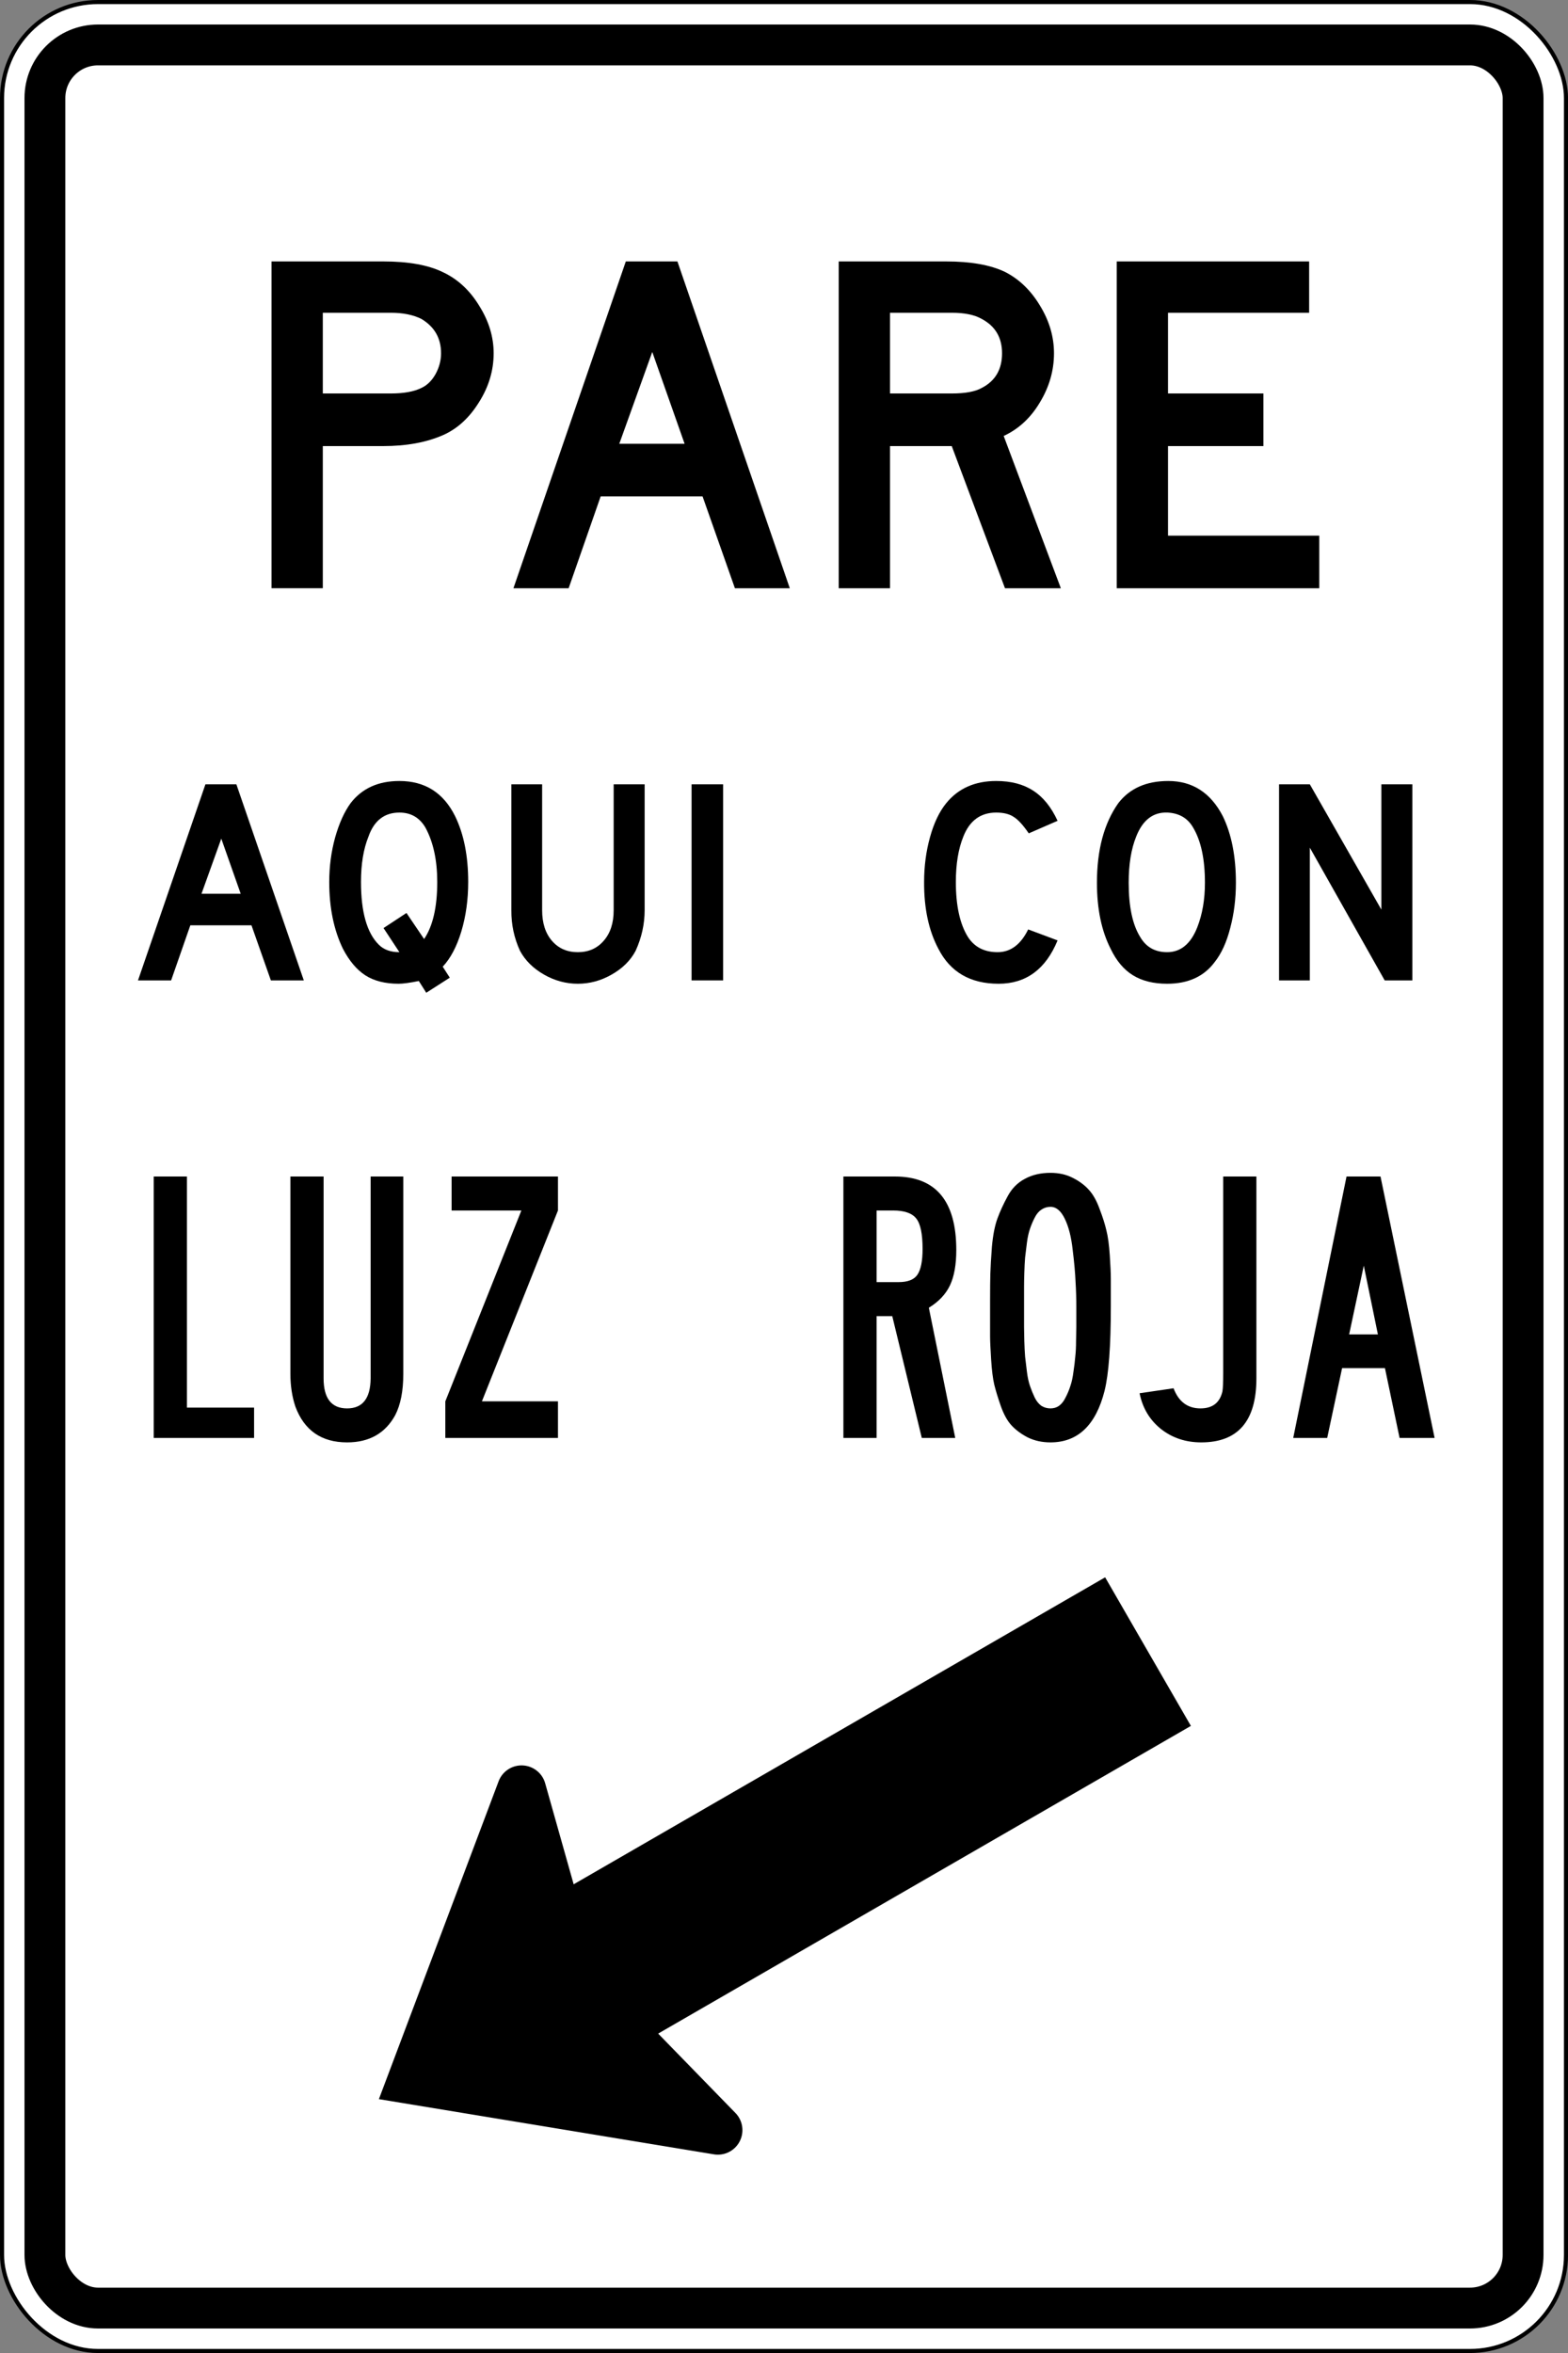
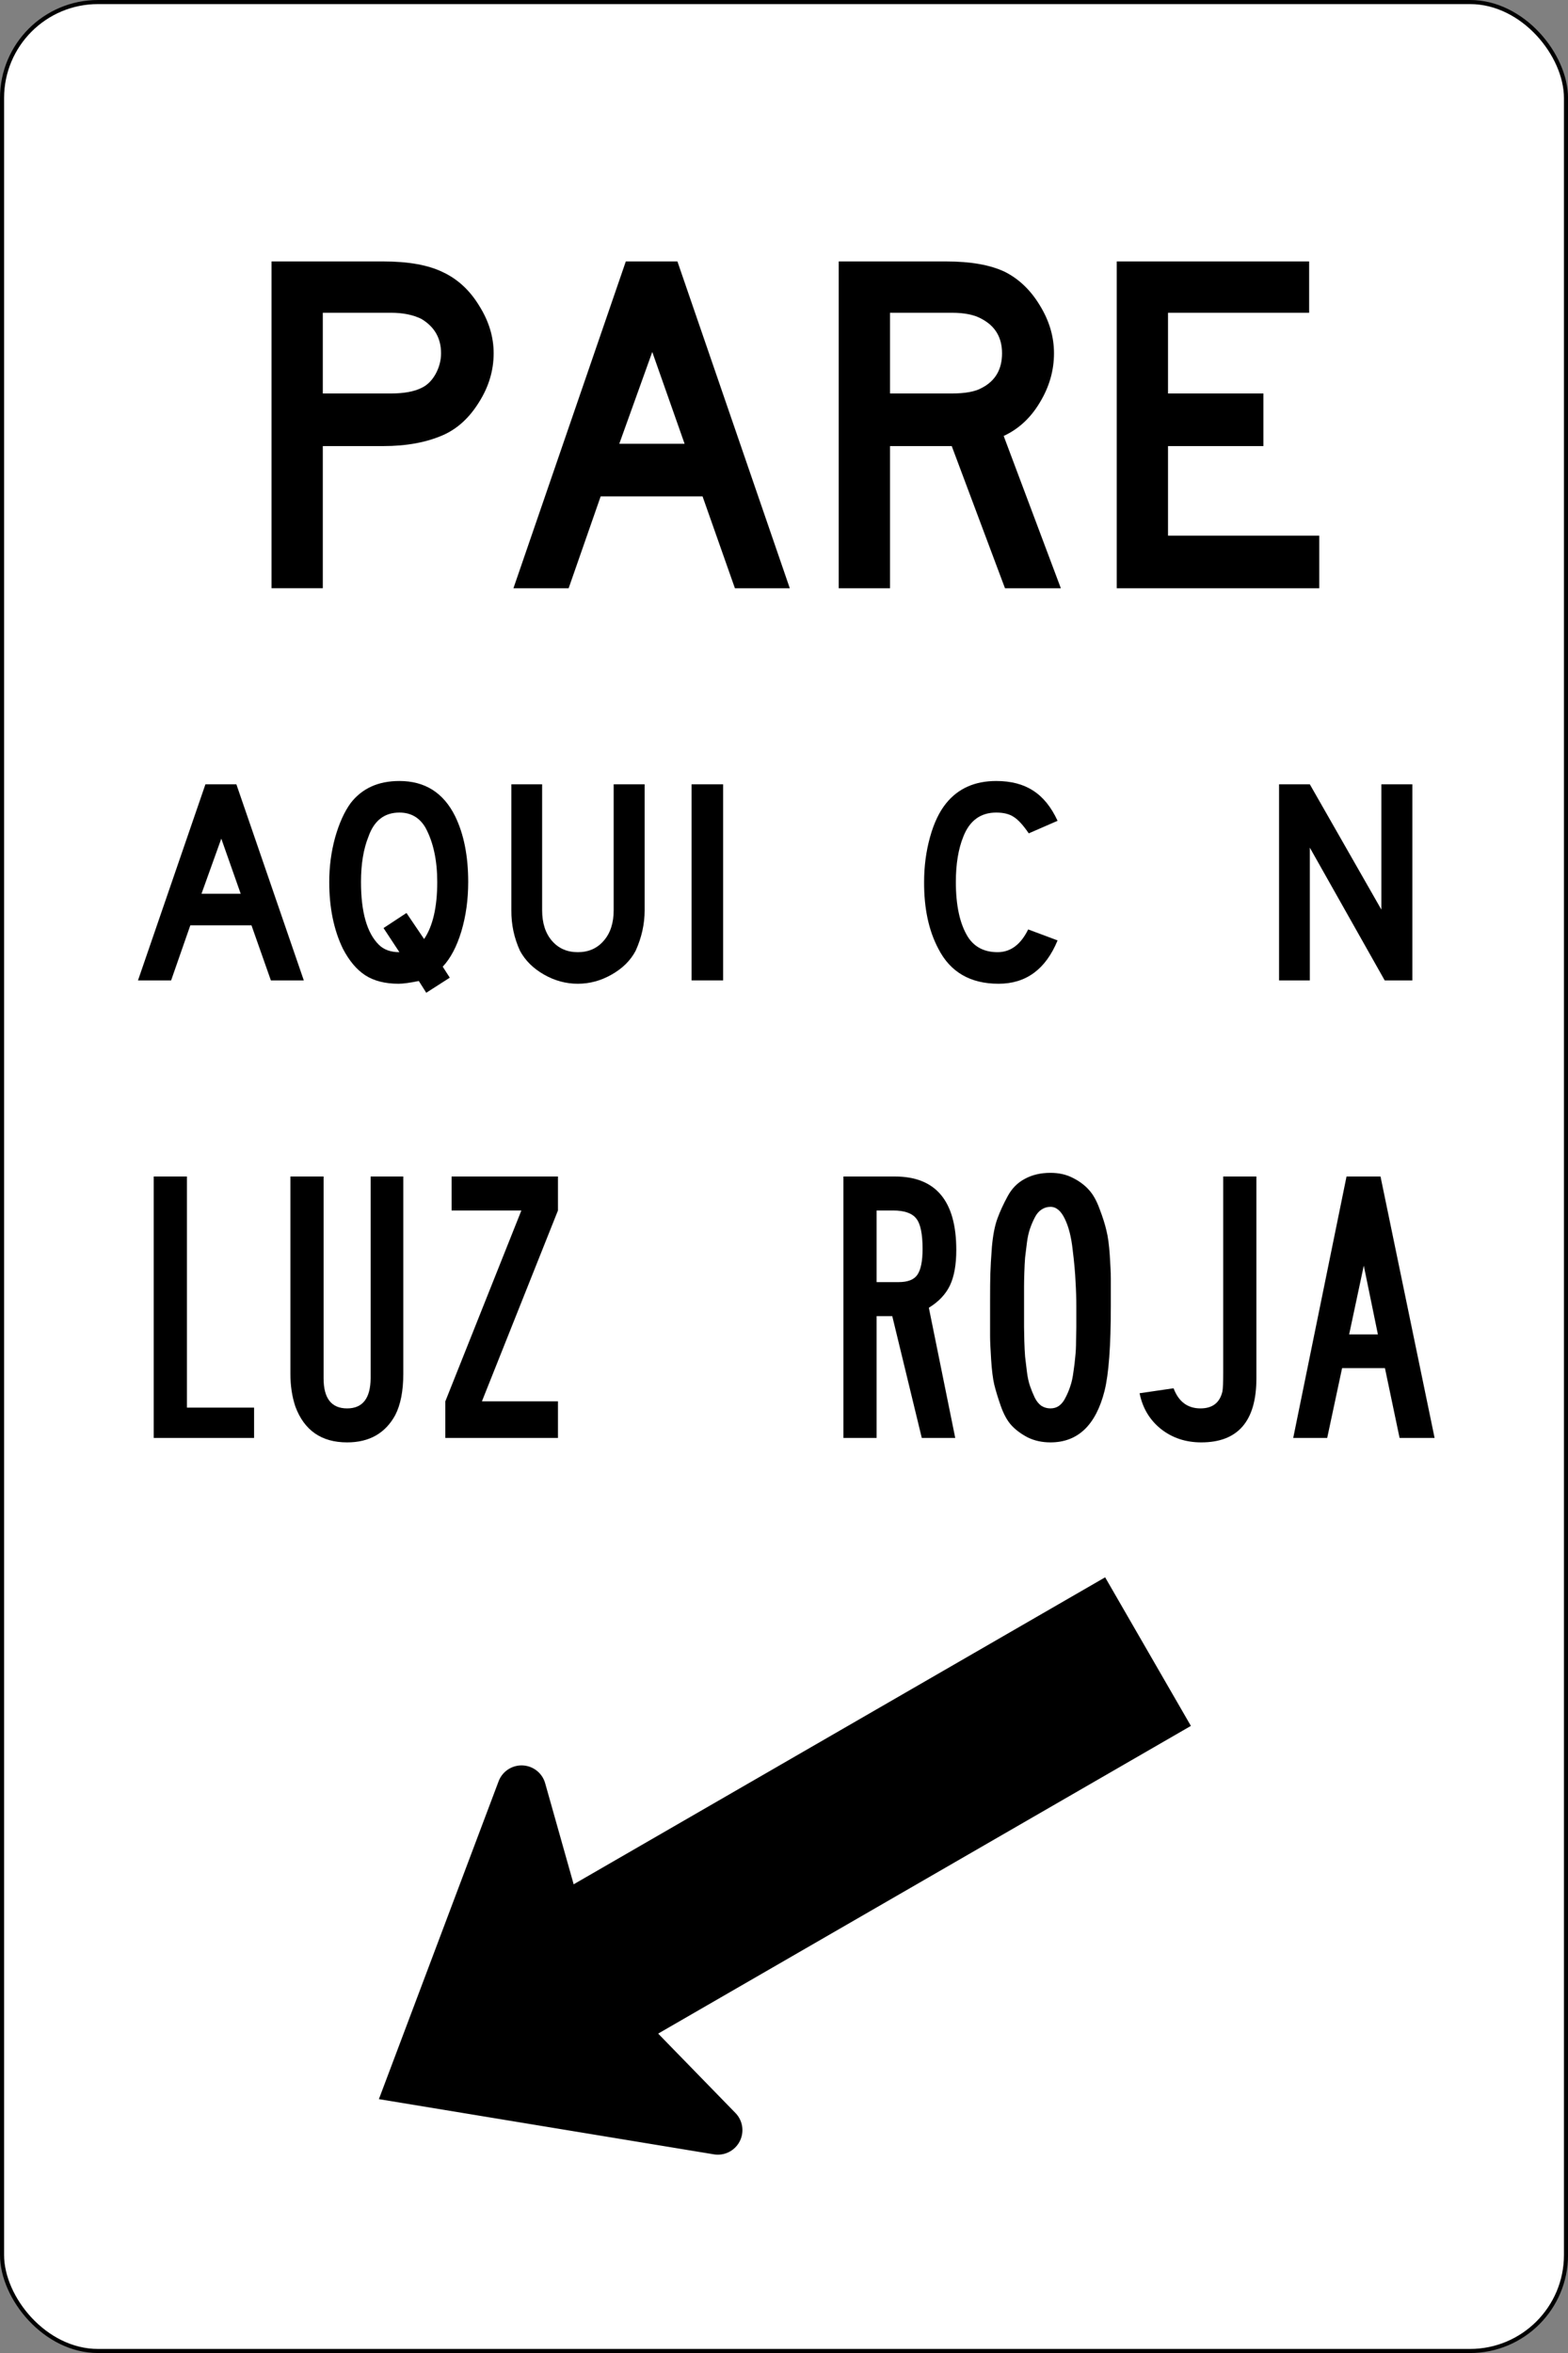
<svg xmlns="http://www.w3.org/2000/svg" xmlns:ns1="http://www.inkscape.org/namespaces/inkscape" xmlns:ns2="http://sodipodi.sourceforge.net/DTD/sodipodi-0.dtd" width="24in" height="36in" viewBox="0 0 609.6 914.4" version="1.1" id="svg5" ns1:version="1.1.2 (b8e25be8, 2022-02-05)" ns2:docname="MUTCD-PR_R10-6.svg">
  <rect x="0" y="0" width="609.6" height="914.4" fill="#808080" stroke="none" />
  <ns2:namedview id="namedview7" pagecolor="#ffffff" bordercolor="#666666" borderopacity="1.0" ns1:pageshadow="2" ns1:pageopacity="0.0" ns1:pagecheckerboard="0" ns1:document-units="in" showgrid="false" units="in" ns1:zoom="0.18199979" ns1:cx="1153.8475" ns1:cy="1728.024" ns1:window-width="1417" ns1:window-height="855" ns1:window-x="0" ns1:window-y="23" ns1:window-maximized="0" ns1:current-layer="layer2" ns1:snap-bbox="true" ns1:snap-object-midpoints="true" ns1:snap-perpendicular="false" ns1:snap-tangential="true" ns1:snap-smooth-nodes="false" ns1:snap-midpoints="true" ns1:snap-intersection-paths="true" ns1:object-paths="true" ns1:snap-bbox-edge-midpoints="true" ns1:bbox-paths="true" />
  <defs id="defs2" />
  <g ns1:label="Sign Back" ns1:groupmode="layer" id="layer1" ns2:insensitive="true">
    <rect style="fill:#ffffff;stroke:#000000;stroke-width:1.587;stroke-linecap:round;stroke-linejoin:round;stroke-miterlimit:4;stroke-dasharray:none;stroke-dashoffset:0" id="rect846" width="608.025" height="912.825" x="0.794" y="0.794" rx="37.306" ry="37.306" />
-     <rect style="fill:none;stroke:#000000;stroke-width:15.875;stroke-linecap:round;stroke-linejoin:round;stroke-miterlimit:4;stroke-dasharray:none;stroke-dashoffset:0" id="rect938" height="879.475" x="17.463" y="17.463" rx="20.638" ry="20.638" width="574.675" />
  </g>
  <g ns1:groupmode="layer" id="layer2" ns1:label="Legends">
    <g aria-label="PARE" id="text24039" style="font-size:222.25px;line-height:1.25;font-family:'Roadgeek 2014 Series D';-inkscape-font-specification:'Roadgeek 2014 Series D';text-align:center;text-anchor:middle;stroke-width:0.463">
      <path d="m 191.919,137.287 q 0,10.033 -5.715,19.05 -5.588,9.017 -13.843,12.7 -9.779,4.318 -23.368,4.318 h -23.495 v 55.245 h -19.939 v -127 h 43.434 q 14.732,0 23.241,4.191 8.636,4.064 14.097,13.081 5.588,8.89 5.588,18.415 z m -20.447,0 q 0,-8.763 -7.62,-13.335 -4.826,-2.413 -11.938,-2.413 h -26.416 v 31.369 h 26.416 q 7.62,0 11.938,-2.159 3.302,-1.524 5.461,-5.334 2.159,-3.937 2.159,-8.128 z" id="path31826" />
      <path d="m 307.053,228.6 h -21.336 l -12.573,-35.687 h -39.624 l -12.446,35.687 h -21.463 l 43.688,-127 h 20.066 z m -40.894,-56.134 -12.573,-35.687 -12.827,35.687 z" id="path31828" />
      <path d="m 412.432,228.6 h -21.717 l -20.701,-55.245 h -24.003 v 55.245 h -19.939 v -127 h 41.783 q 14.351,0 22.86,4.064 8.255,4.191 13.589,13.081 5.461,8.89 5.461,18.542 0,10.033 -5.461,19.05 -5.334,9.017 -14.097,13.081 z m -22.86,-91.313 q 0,-9.144 -7.874,-13.335 -4.191,-2.413 -11.684,-2.413 h -24.003 v 31.369 h 24.003 q 7.874,0 11.684,-2.159 7.874,-4.064 7.874,-13.462 z" id="path31830" />
      <path d="m 512.899,228.6 h -78.74 v -127 h 74.803 v 19.939 h -54.864 v 31.369 h 37.084 v 20.447 h -37.084 v 34.798 h 58.801 z" id="path31832" />
    </g>
    <g aria-label="AQUI CON" id="text24145" style="font-size:133.35px;line-height:1.25;font-family:'Roadgeek 2014 Series D';-inkscape-font-specification:'Roadgeek 2014 Series D';text-align:center;word-spacing:15.875px;text-anchor:middle;stroke-width:0.278">
      <path d="m 118.114,381 h -12.802 L 97.768,359.588 H 73.994 L 66.526,381 H 53.648 l 26.213,-76.2 h 12.04 z m -24.536,-33.68 -7.544,-21.412 -7.696,21.412 z" id="path31835" />
      <path d="m 182.027,342.748 q 0,10.287 -2.667,19.202 -2.667,8.839 -7.239,13.716 l 2.743,4.267 -9.144,5.867 -2.896,-4.572 q -5.258,1.067 -7.849,1.067 -7.849,0 -12.954,-3.277 -5.029,-3.277 -8.687,-10.287 -5.334,-10.973 -5.334,-25.984 0,-8.992 2.286,-17.297 2.362,-8.306 6.02,-13.335 6.629,-8.611 18.974,-8.611 14.859,0 21.641,13.64 5.105,10.439 5.105,25.603 z m -12.04,0 q 0,-12.649 -4.572,-21.107 -3.429,-5.867 -10.135,-5.867 -8.763,0 -12.04,9.373 -2.896,7.163 -2.896,17.602 0,17.526 6.934,24.384 2.896,2.896 8.001,2.896 l -6.172,-9.373 8.915,-5.867 6.858,10.135 q 5.105,-7.544 5.105,-22.174 z" id="path31837" />
      <path d="m 250.621,353.72 q 0,8.077 -3.505,15.773 -2.972,5.639 -9.296,9.22 -6.248,3.581 -13.183,3.581 -6.934,0 -13.183,-3.581 -6.248,-3.581 -9.296,-9.22 -3.429,-7.468 -3.353,-15.773 V 304.8 h 11.963 v 48.92 q 0,7.468 3.81,11.887 3.81,4.42 10.058,4.42 6.248,0 10.058,-4.42 3.886,-4.42 3.886,-11.887 V 304.8 h 12.04 z" id="path31839" />
      <path d="m 281.134,381 h -12.268 v -76.2 h 12.268 z" id="path31841" />
      <path d="m 411.16,365.455 q -6.934,16.84 -22.936,16.84 -16.459,0 -23.393,-13.564 -5.639,-10.592 -5.563,-25.984 0,-9.144 2.286,-17.374 2.286,-8.306 6.325,-13.259 7.01,-8.611 19.431,-8.611 8.611,0 14.326,3.734 5.791,3.658 9.525,11.735 l -11.201,4.877 q -3.277,-4.801 -5.867,-6.401 -2.515,-1.676 -6.782,-1.676 -9.144,0 -12.802,9.373 -2.896,7.163 -2.896,17.602 0,13.868 4.724,21.412 3.81,5.867 11.506,5.867 7.544,0 11.887,-8.839 z" id="path31843" />
-       <path d="m 480.49,343.052 q 0,9.296 -2.21,17.602 -2.134,8.306 -6.02,13.183 -6.248,8.458 -18.517,8.458 -7.925,0 -13.259,-3.277 -5.334,-3.277 -8.687,-10.287 -5.334,-10.439 -5.334,-25.679 0,-19.202 8.306,-30.937 6.629,-8.611 19.431,-8.611 14.097,0 21.184,13.64 5.105,10.516 5.105,25.908 z m -12.04,0 q 0,-13.716 -4.572,-21.412 -3.124,-5.486 -9.906,-5.867 -8.458,-0.381 -12.268,9.373 -2.896,7.163 -2.896,17.907 0,13.945 4.496,21.107 3.429,5.867 10.439,5.867 7.925,0 11.735,-9.677 2.972,-7.62 2.972,-17.297 z" id="path31845" />
      <path d="m 549.083,381 h -10.744 l -29.108,-51.587 V 381 h -11.963 v -76.2 h 11.963 l 27.813,48.692 V 304.8 h 12.04 z" id="path31847" />
    </g>
    <g aria-label="LUZ ROJA" id="text24149" style="font-size:177.8px;line-height:1.25;font-family:'Roadgeek 2014 Series B';-inkscape-font-specification:'Roadgeek 2014 Series B';text-align:center;word-spacing:68.792px;text-anchor:middle;stroke-width:0.37">
      <path d="M 98.783,558.8 H 59.769 v -101.6 h 12.903 v 89.814 h 26.111 z" id="path31850" />
      <path d="m 156.792,533.908 q 0,9.957 -3.15,16.053 -5.791,10.566 -18.694,10.566 -14.935,0 -20.117,-13.919 -1.93,-5.791 -1.93,-12.7 v -76.708 h 12.903 v 78.435 q 0,11.684 9.144,11.684 9.042,0 9.144,-11.684 v -78.435 h 12.7 z" id="path31852" />
      <path d="m 216.922,558.8 h -43.79 v -14.224 l 29.566,-74.168 h -27.127 v -13.208 h 41.351 v 13.208 l -29.566,74.168 h 29.566 z" id="path31854" />
      <path d="m 371.782,485.75 q 0,8.534 -2.438,13.716 -2.438,5.182 -8.23,8.738 l 10.262,50.597 h -13.005 l -11.481,-47.346 h -6.096 v 47.346 h -12.903 v -101.6 h 20.015 q 23.876,0 23.876,28.55 z m -13.106,-0.406 q 0,-8.738 -2.438,-11.786 -2.438,-3.15 -9.042,-3.15 h -6.401 v 27.838 h 8.534 q 5.385,0 7.315,-2.845 2.032,-2.946 2.032,-10.058 z" id="path31856" />
      <path d="m 431.859,507.797 q 0,22.962 -2.438,32.715 -5.08,20.015 -21.031,20.015 -4.877,0 -8.839,-1.93 -3.861,-2.032 -6.299,-4.674 -2.438,-2.642 -4.166,-7.518 -1.727,-4.978 -2.54,-8.331 -0.813,-3.454 -1.219,-9.754 -0.406,-6.401 -0.406,-9.042 0,-2.642 0,-8.331 0,-2.134 0,-3.15 0,-0.914 0,-2.642 0,-6.401 0.102,-10.16 0.102,-3.759 0.61,-10.465 0.61,-6.807 2.134,-10.973 1.524,-4.166 3.962,-8.636 2.438,-4.572 6.706,-6.807 4.267,-2.337 9.957,-2.337 4.877,0 8.636,1.93 3.861,1.93 6.299,4.674 2.438,2.642 4.166,7.417 1.829,4.775 2.642,8.331 0.914,3.556 1.321,9.652 0.406,6.096 0.406,9.042 0,2.845 0,8.331 0,1.727 0,2.642 z m -13.411,0 q 0,-4.877 -0.305,-9.754 -0.203,-4.978 -1.118,-12.395 -0.813,-7.417 -3.048,-11.989 -2.235,-4.674 -5.588,-4.674 -1.93,0 -3.556,1.118 -1.524,1.016 -2.54,3.048 -1.016,1.93 -1.829,4.267 -0.813,2.337 -1.219,5.486 -0.406,3.15 -0.711,5.791 -0.203,2.54 -0.305,5.994 -0.102,3.353 -0.102,5.283 0,1.93 0,4.674 0,2.642 0,3.15 0,0.305 0,3.048 0,2.743 0,4.775 0,1.93 0.102,5.486 0.102,3.454 0.305,6.096 0.305,2.54 0.711,5.893 0.406,3.251 1.219,5.588 0.813,2.337 1.829,4.47 1.016,2.032 2.54,3.15 1.626,1.016 3.556,1.016 1.93,0 3.353,-1.016 1.524,-1.118 2.54,-3.251 1.118,-2.134 1.829,-4.369 0.813,-2.337 1.219,-5.588 0.508,-3.353 0.711,-5.893 0.305,-2.642 0.305,-6.096 0.102,-3.556 0.102,-5.486 0,-1.93 0,-4.674 0,-2.845 0,-3.15 z" id="path31858" />
      <path d="m 488.458,535.635 q 0,24.892 -21.438,24.892 -9.042,0 -15.646,-5.182 -6.604,-5.283 -8.331,-13.919 l 13.208,-1.93 q 2.946,7.823 10.465,7.823 7.01,0 8.534,-6.604 0.305,-1.727 0.305,-7.112 v -76.403 h 12.903 z" id="path31860" />
      <path d="m 557.738,558.8 h -13.614 l -5.69,-27.127 h -16.662 l -5.791,27.127 h -13.208 l 20.726,-101.6 h 13.208 z m -22.047,-40.234 -5.486,-26.721 -5.69,26.721 z" id="path31862" />
    </g>
    <g id="g31528" transform="rotate(-30,333.76,676.582)">
      <path id="rect29860" style="stroke-width:6;stroke-linecap:round;stroke-linejoin:round" d="m 795.518,2332.135 a 36,36 0 0 0 -22.814,8.172 l -0.014,-0.01 -385.137,315.838 385.137,315.836 0.012,-0.01 a 36,36 0 0 0 22.816,8.172 36,36 0 0 0 36,-36 36,36 0 0 0 -1.109,-8.855 h 0.002 l -70.857,-279.142 70.857,-279.143 -0.019,-0.012 a 36,36 0 0 0 1.127,-8.846 36,36 0 0 0 -36,-36 z" transform="scale(0.265)" />
      <rect style="fill:#000000;stroke:none;stroke-width:1.587;stroke-linecap:round;stroke-linejoin:round;stroke-miterlimit:4;stroke-dasharray:none" id="rect30692" width="247.65" height="66.675" x="200.965" y="669.431" />
    </g>
  </g>
</svg>